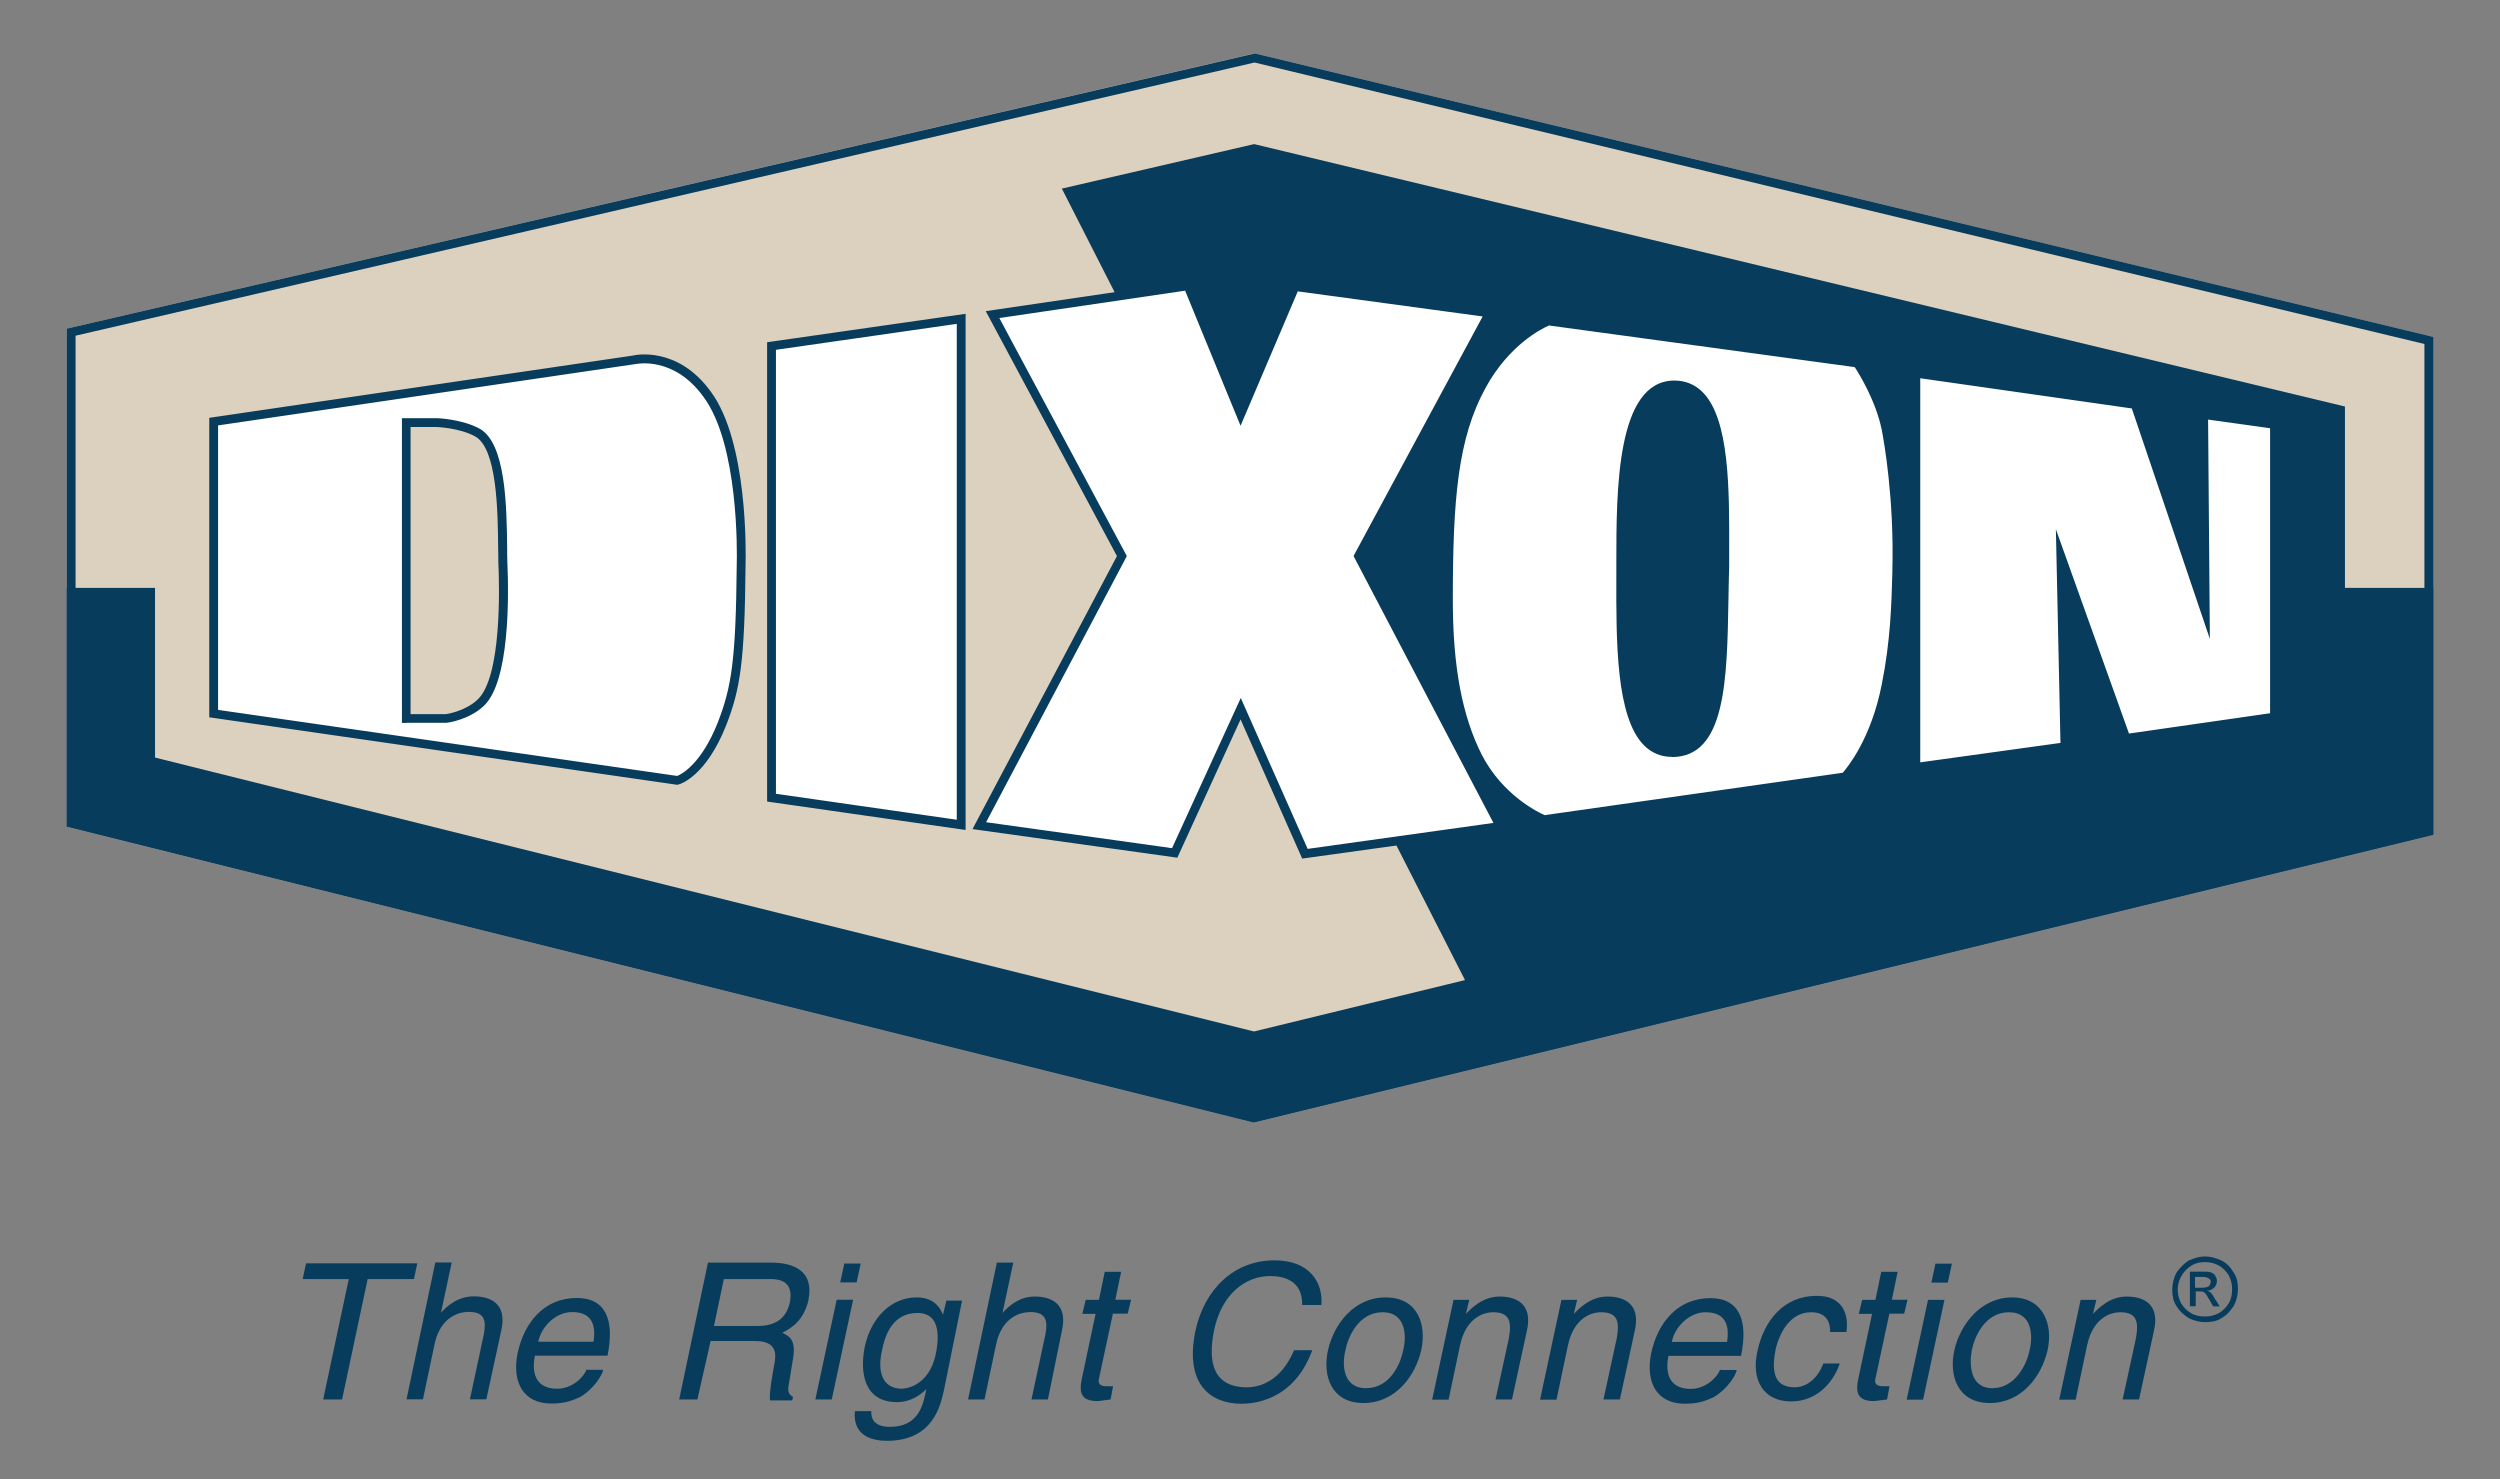
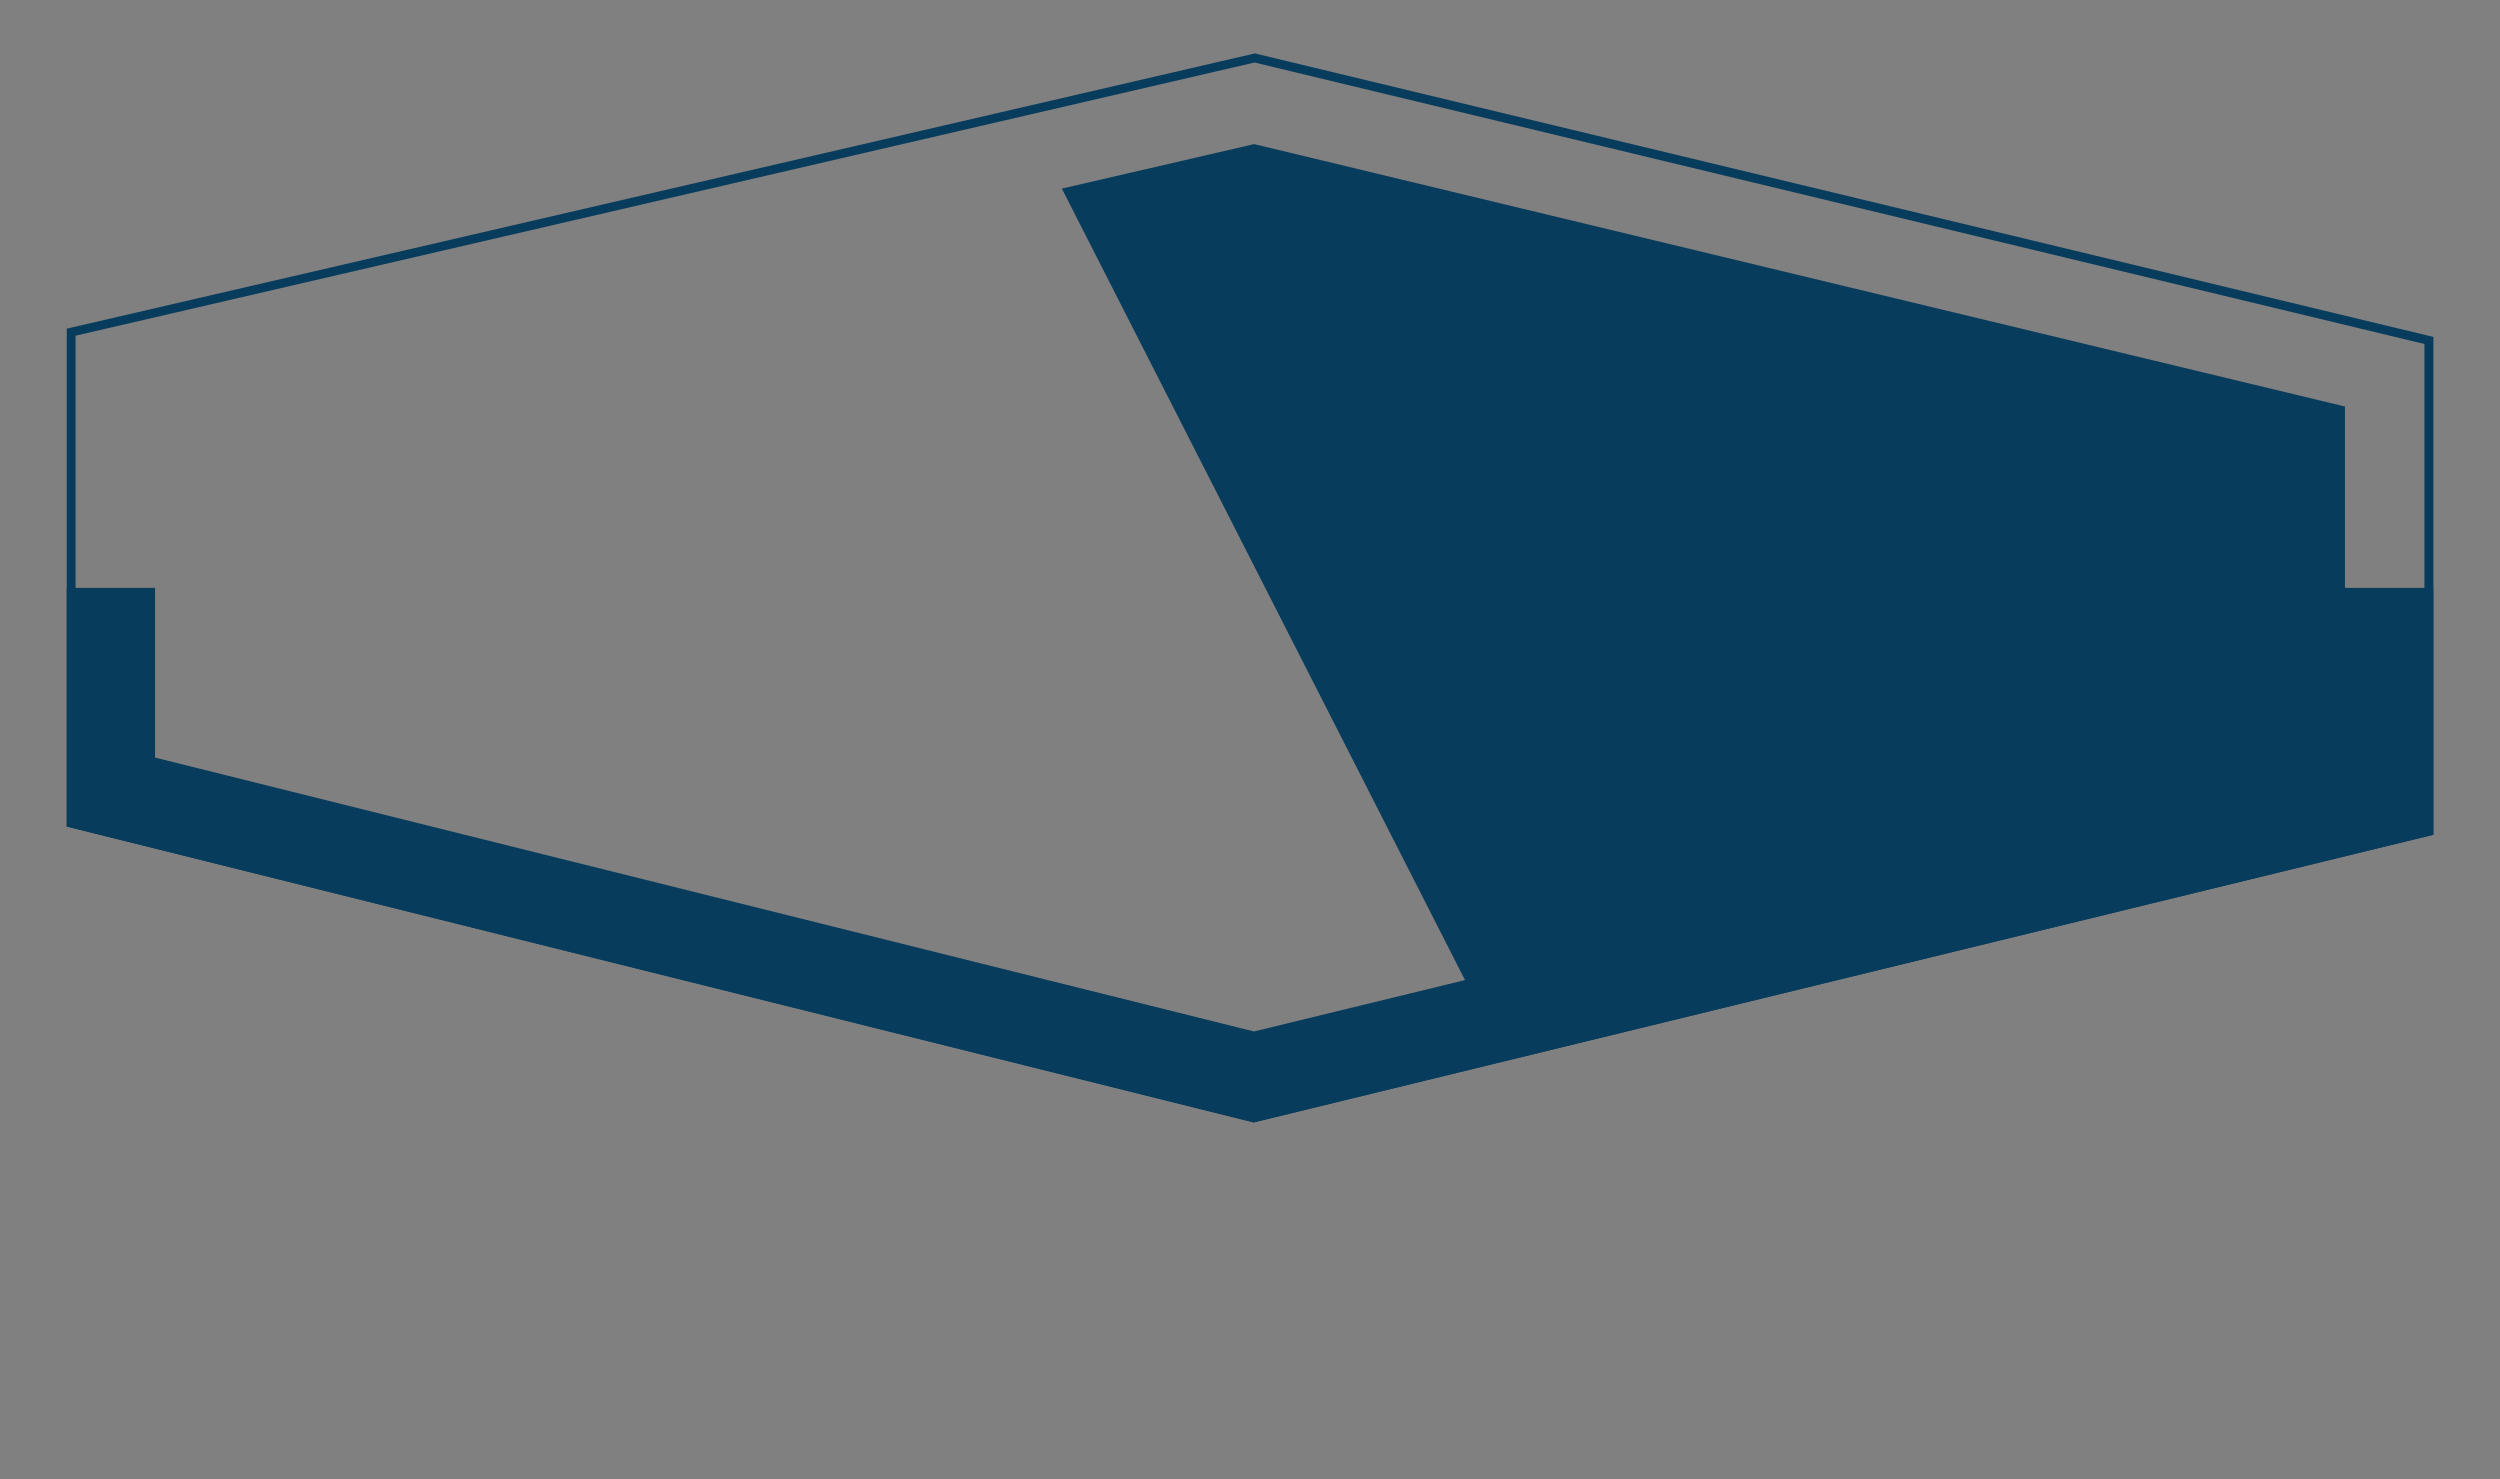
<svg xmlns="http://www.w3.org/2000/svg" id="a" viewBox="0 0 141.57 83.77">
  <rect x="0" y="0" width="141.57" height="83.77" fill="#808080" stroke="none" />
  <defs>
    <style>.b{fill:#fff;}.b,.c,.d{fill-rule:evenodd;}.e,.d{fill:#083c5c;}.c{fill:#dcd1bf;}</style>
  </defs>
  <g>
-     <polygon class="c" points="3.78 46.81 3.78 18.61 71.04 3.02 137.79 19.08 137.79 47.27 71 63.56 3.78 46.81" />
    <path class="e" d="m71.04,3.54l66.25,15.94v27.41l-66.3,16.17L4.28,46.42v-27.41L71.04,3.54m0-.51L3.78,18.61v28.19l67.22,16.76,66.8-16.29v-28.19L71.04,3.02h0Z" />
  </g>
  <polygon class="d" points="137.79 33.29 137.79 47.27 70.99 63.56 3.78 46.81 3.78 33.29 8.78 33.29 8.78 42.9 71.01 58.41 82.96 55.5 60.13 10.68 71.02 8.16 132.79 23.02 132.79 33.29 137.79 33.29" />
  <g>
-     <path class="b" d="m43.69,19.59l10.74-1.54v28.66l-10.74-1.54v-25.58Zm40.66-1.87l-11.02-1.49-3.08,7.24-2.99-7.28-11.06,1.63,7.33,13.68-8.08,15.26,11.06,1.54,3.73-8.17,3.64,8.22,11.06-1.54-8.03-15.31,7.42-13.77Zm40.42,5.74l.09,11.16-3.97-11.72-12.42-1.77v22.31l8.45-1.17-.23-10.78,3.69,10.32,8.4-1.21v-16.57l-4.01-.56Zm-17.97.84c.23,1.21.7,4.34.61,8.03-.05,1.82-.09,3.92-.61,6.49-.7,3.55-2.33,5.18-2.33,5.18l-17.04,2.43s-2.38-.93-3.73-3.55c-1.12-2.19-1.68-5.04-1.68-8.92,0-5.51.23-9.1,1.87-12.09,1.54-2.85,3.78-3.69,3.78-3.69l17.5,2.38s1.21,1.73,1.63,3.73Zm-12-2.52c-3.03,0-3.03,6.02-3.03,10.08,0,4.62-.19,10.74,2.89,10.74s2.85-5.32,2.99-10.5c0-4.39.23-10.32-2.85-10.32Zm-54.75.56c1.82,2.47,1.96,7.8,1.91,9.62-.05,5.41-.28,6.96-1.07,9.01-1.12,2.85-2.52,3.22-2.52,3.22l-26.28-3.78v-16.52l23.81-3.5s2.33-.56,4.15,1.96Zm-11.58,9.48c-.05-2.15.09-6.49-1.45-7.33-.93-.51-2.29-.56-2.29-.56h-1.73v16.76h2.24s1.17-.14,1.96-.89c1.35-1.26,1.35-5.83,1.26-7.98Z" />
-     <path class="e" d="m73.74,48.62l-3.49-7.88-3.58,7.83-11.6-1.62,8.18-15.46-7.43-13.87,11.61-1.71,2.83,6.91,2.92-6.86,11.56,1.57-7.53,13.97,8.13,15.51-11.6,1.61Zm-3.48-9.1l3.79,8.55,10.52-1.47-7.92-15.11.06-.12,7.25-13.45-10.47-1.42-3.24,7.61-3.14-7.65-10.52,1.55,7.22,13.48-7.97,15.07,10.53,1.47,3.89-8.5Zm-15.58,7.48l-11.24-1.61v-26.01l11.24-1.61v29.24Zm-10.74-2.05l10.24,1.47v-28.08l-10.24,1.47v25.15Zm43.46,1.73l-.06-.02c-.1-.04-2.48-1-3.87-3.67-1.17-2.28-1.71-5.15-1.71-9.03,0-5.8.29-9.28,1.9-12.21,1.57-2.9,3.82-3.77,3.91-3.8l.06-.02h.06s17.61,2.4,17.61,2.4l.06.09c.05.07,1.25,1.79,1.67,3.83h0c.12.63.72,3.96.61,8.09v.1c-.05,1.82-.1,3.89-.61,6.43-.71,3.58-2.33,5.24-2.4,5.31l-.06.06-17.19,2.45Zm.3-28.24c-.35.15-2.25,1.07-3.59,3.55-1.55,2.84-1.84,6.26-1.84,11.97,0,3.8.53,6.59,1.65,8.8,1.18,2.27,3.18,3.24,3.55,3.4l16.88-2.4c.28-.32,1.61-1.94,2.21-5,.5-2.5.55-4.55.6-6.35v-.1c.11-4.07-.48-7.35-.6-7.97-.35-1.68-1.29-3.18-1.53-3.55l-17.33-2.36Zm-49.31,26h-.05s-26.49-3.82-26.49-3.82v-16.96l.21-.03,23.81-3.5c.08-.02,2.5-.56,4.39,2.06h0c2.08,2.82,1.98,9.07,1.96,9.77-.05,5.53-.3,7.05-1.09,9.09-1.15,2.93-2.63,3.36-2.69,3.37h-.05Zm-26.04-4.24l26,3.74c.23-.09,1.37-.66,2.31-3.06.76-1.98,1.01-3.46,1.06-8.92.02-.69.11-6.78-1.87-9.47h0c-1.69-2.35-3.8-1.88-3.89-1.87l-23.61,3.47v16.09Zm95.89,3.54v-22.89l12.85,1.84,3.52,10.39-.08-9.89,4.52.63v17l-8.82,1.27-3.24-9.06.21,9.46-8.95,1.24Zm.5-22.31v21.74l7.94-1.1-.26-12.1,4.14,11.57,7.99-1.15v-16.14l-3.51-.49.1,12.42-4.42-13.05-11.98-1.71Zm-14.07,21.43c-.61,0-1.14-.22-1.57-.65-1.59-1.6-1.58-5.84-1.57-9.58v-.75c0-4.11,0-10.33,3.29-10.33.62,0,1.16.22,1.59.65,1.54,1.54,1.52,5.53,1.51,9.04v.87c-.02.6-.03,1.2-.04,1.8-.08,4.61-.15,8.96-3.2,8.96Zm.14-20.82c-2.78,0-2.78,5.92-2.78,9.83v.75c0,3.47-.02,7.78,1.43,9.23.34.34.74.5,1.22.5,2.56,0,2.63-4.11,2.7-8.46,0-.59.02-1.2.04-1.8v-.86c.01-3.25.03-7.29-1.36-8.69-.34-.34-.74-.51-1.23-.51ZM23.01,40.94h-.25v-17.26h1.98c.07,0,1.43.06,2.41.59,1.5.82,1.54,4.4,1.57,6.77,0,.28,0,.54.01.77.09,2,.13,6.81-1.34,8.17-.84.79-2.05.95-2.1.95h-2.27Zm.25-.5h1.99s1.07-.14,1.79-.82c1.36-1.26,1.25-6.28,1.18-7.79h0c0-.24,0-.5-.01-.78-.02-2.12-.06-5.66-1.31-6.34-.87-.48-2.16-.53-2.18-.53h-1.47v16.26Z" />
-   </g>
-   <path class="e" d="m23.43,72.43h-2.61l-1.45,6.82h-1.07l1.45-6.82h-2.61l.19-.89h6.3l-.19.89Zm3.41.98c-.93,0-1.54.56-1.87.93l.61-2.85h-.93l-1.63,7.75h.93l.65-3.08c.28-1.4,1.17-1.87,1.96-1.87.89,0,.98.51.84,1.26l-.79,3.69h.93l.84-3.87c.37-1.59-.65-1.96-1.54-1.96Zm7.56,3.36h-4.11c-.23,1.17.19,1.87,1.26,1.87.89,0,1.54-.7,1.68-1.12v.05h.93c-.05.28-.51,1.07-1.31,1.54-.33.14-.75.37-1.63.37-1.59,0-2.24-1.21-1.91-2.85.37-1.73,1.49-3.13,3.36-3.13,1.63,0,2.15,1.26,1.73,3.27Zm-2.01-2.47c-.89,0-1.73.79-1.91,1.68h3.13c.14-.89-.05-1.68-1.21-1.68Zm13.4-.7c-.28,1.17-.93,1.59-1.49,1.87.37.19.79.37.61,1.45l-.23,1.4c-.09.47-.05.61.23.79l-.05.19h-1.26c-.05-.51.19-1.68.23-1.96.14-.65.19-1.4-1.07-1.4h-2.52l-.75,3.31h-1.03l1.63-7.75h3.59c1.26,0,2.43.47,2.1,2.1Zm-2.19-1.17h-2.61l-.56,2.66h2.43c.79,0,1.63-.23,1.87-1.35.23-1.21-.61-1.31-1.12-1.31Zm2.57,6.82h.93l1.21-5.65h-.93l-1.21,5.65Zm2.57-7.7h-.93l-.23,1.07h.93l.23-1.07Zm4.85,2.1h.89l-1.03,5.09c-.19.84-.61,2.85-3.22,2.85-.7,0-1.96-.19-1.82-1.68h.93c-.05.89.84.89,1.07.89,1.63,0,1.87-1.31,2.01-1.96l.04-.18c-.37.37-.93.74-1.67.74-1.91,0-2.1-1.77-1.82-3.13.33-1.59,1.45-2.8,2.94-2.8,1.03,0,1.35.65,1.49.98l.19-.79Zm-1.63.7c-1.49,0-1.87,1.4-2.01,2.1-.28,1.21,0,2.15,1.07,2.19.61,0,1.63-.42,1.96-1.91.19-.89.33-2.38-1.03-2.38Zm6.63-.93c-.89,0-1.49.56-1.82.93l.61-2.85h-.93l-1.63,7.75h.93l.65-3.08c.28-1.4,1.17-1.87,1.96-1.87.89,0,.98.51.84,1.26l-.79,3.69h.93l.79-3.87c.37-1.59-.65-1.96-1.54-1.96Zm4.9-1.4h-.93l-.33,1.59h-.75l-.19.79h.75l-.79,3.73c-.14.7-.05,1.21.89,1.21.14,0,.37-.05.75-.09l.14-.75h-.33c-.19,0-.56,0-.47-.42l.79-3.69h.84l.19-.79h-.89l.33-1.59Zm11.34,1.87c.09-1.26-.65-2.52-2.66-2.52-2.29,0-3.97,1.63-4.48,4.01-.61,2.99.84,4.11,2.61,4.11.56,0,2.94-.09,4.01-3.03h-1.03c-.75,1.77-1.96,2.1-2.66,2.1-1.91,0-2.24-1.4-1.87-3.22.42-2.05,1.77-3.08,3.17-3.08.75,0,1.82.23,1.82,1.59v.05h1.07Zm5.65,2.57c-.33,1.45-1.45,2.99-3.27,2.99s-2.33-1.54-2.01-2.99c.33-1.45,1.45-2.99,3.27-2.99s2.33,1.54,2.01,2.99Zm-2.19-2.15c-1.35,0-1.96,1.4-2.1,2.15-.19.75-.19,2.15,1.17,2.15s1.96-1.4,2.1-2.15c.19-.75.19-2.15-1.17-2.15Zm6.63-.89c-.98,0-1.63.7-1.91.98l.19-.79h-.89l-1.21,5.65h.93l.65-3.08c.33-1.54,1.31-1.87,1.87-1.87.93,0,1.07.51.89,1.49l-.75,3.45h.93l.84-3.87c.37-1.59-.65-1.96-1.54-1.96Zm6.11,0c-.98,0-1.63.7-1.91.98l.19-.79h-.89l-1.21,5.65h.93l.65-3.08c.33-1.54,1.31-1.87,1.87-1.87.93,0,1.07.51.89,1.49l-.75,3.45h.93l.84-3.87c.37-1.59-.65-1.96-1.54-1.96Zm7.56,3.36h-4.11c-.23,1.17.19,1.87,1.26,1.87.89,0,1.54-.7,1.68-1.12v.05h.93c-.05.28-.51,1.07-1.31,1.54-.33.14-.75.37-1.63.37-1.59,0-2.24-1.21-1.91-2.85.37-1.73,1.49-3.13,3.36-3.13,1.63,0,2.15,1.26,1.73,3.27Zm-2.01-2.47c-.89,0-1.73.79-1.91,1.68h3.13c.14-.89-.05-1.68-1.21-1.68Zm6.3-.93c-1.87,0-2.99,1.4-3.36,3.13-.37,1.63.33,2.85,1.91,2.85s2.47-1.26,2.75-2.15h-.93c-.33.89-.98,1.35-1.63,1.35-1.31,0-1.26-1.17-1.07-2.15.23-.98.84-2.1,2.01-2.1.79,0,1.12.47,1.07,1.21v-.09h.93c.14-.98-.19-2.05-1.68-2.05Zm4.25.23l.33-1.59h-.93l-.33,1.59h-.75l-.19.79h.75l-.79,3.73c-.14.7-.05,1.21.89,1.21.09,0,.37-.05.75-.09l.14-.75h-.33c-.19,0-.56,0-.47-.42l.79-3.69h.84l.19-.79h-.89Zm.84,5.65h.93l1.21-5.65h-.93l-1.21,5.65Zm1.4-6.63h.93l.23-1.07h-.93l-.23,1.07Zm6.58,3.83c-.33,1.45-1.45,2.99-3.27,2.99s-2.33-1.54-2.01-2.99c.33-1.45,1.49-2.99,3.27-2.99s2.33,1.54,2.01,2.99Zm-2.19-2.15c-1.35,0-1.96,1.4-2.1,2.15-.14.75-.14,2.15,1.17,2.15s1.96-1.4,2.1-2.15c.19-.75.19-2.15-1.17-2.15Zm6.67-.89c-.98,0-1.63.7-1.91.98l.19-.79h-.89l-1.21,5.65h.93l.65-3.08c.33-1.54,1.31-1.87,1.87-1.87.93,0,1.07.51.89,1.49l-.75,3.45h.93l.84-3.87c.37-1.59-.65-1.96-1.54-1.96Zm5.04.19l.23.37h-.37l-.19-.33c-.14-.23-.23-.42-.33-.47-.05-.05-.14-.05-.28-.05h-.19v.84h-.33v-1.96h.7c.23,0,.42,0,.51.05.09.05.19.09.23.19.05.09.09.19.09.28,0,.14-.05.28-.14.37-.09.09-.23.19-.42.19.09.05.14.05.19.09.09.09.19.23.28.42Zm-.37-.79s.09-.14.09-.23c0-.05,0-.09-.05-.14-.05-.05-.09-.09-.14-.09-.05-.05-.19-.05-.33-.05h-.37v.61h.42c.19,0,.33-.05.37-.09Zm1.63.19c0,.33-.09.65-.23.93-.19.28-.37.51-.7.7-.28.19-.61.23-.93.23s-.65-.09-.93-.23c-.28-.19-.51-.37-.7-.7-.19-.28-.23-.61-.23-.93s.09-.65.23-.93c.19-.28.42-.51.7-.7.33-.14.61-.23.93-.23s.61.09.93.23c.28.14.51.37.7.7.19.28.23.61.23.93Zm-.33,0c0-.28-.05-.51-.19-.79-.14-.23-.33-.42-.56-.56-.28-.14-.51-.19-.79-.19s-.51.05-.75.19c-.23.14-.42.33-.56.56-.14.23-.23.51-.23.79s.05.51.19.79c.14.23.33.42.56.56.23.14.51.19.79.19s.51-.05.79-.19c.23-.14.42-.33.56-.56.14-.23.19-.51.19-.79Z" />
+     </g>
</svg>